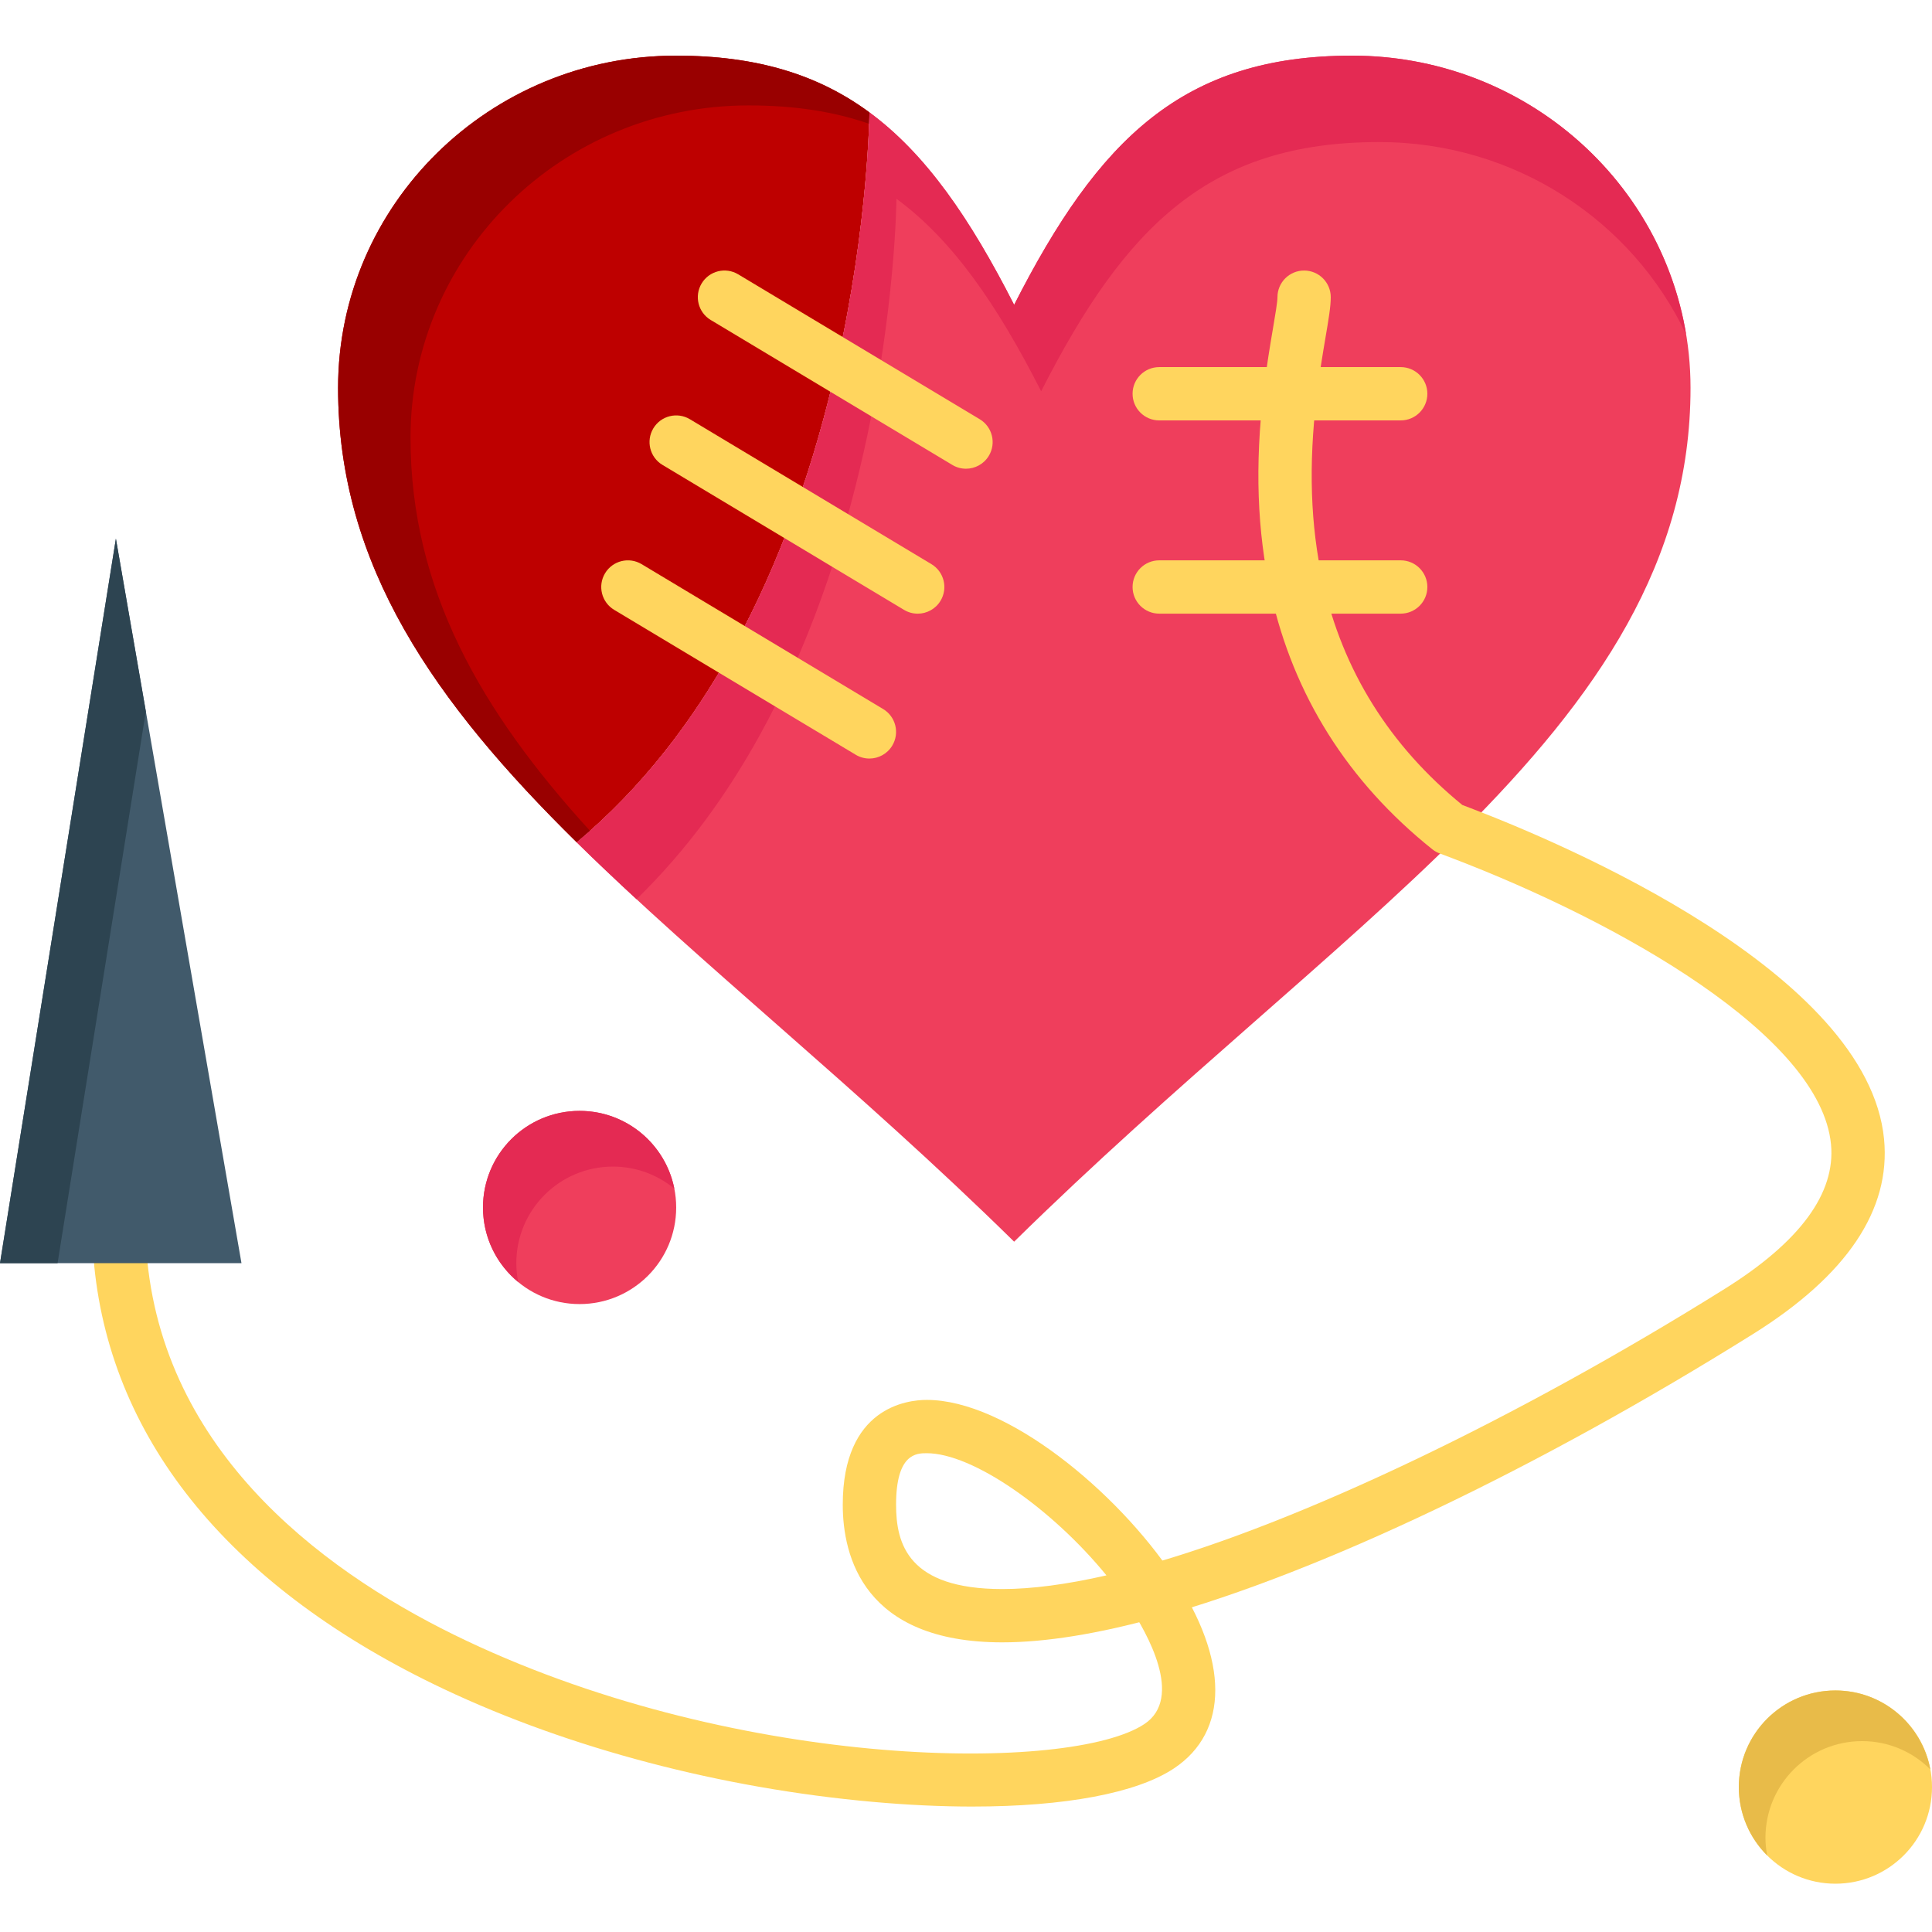
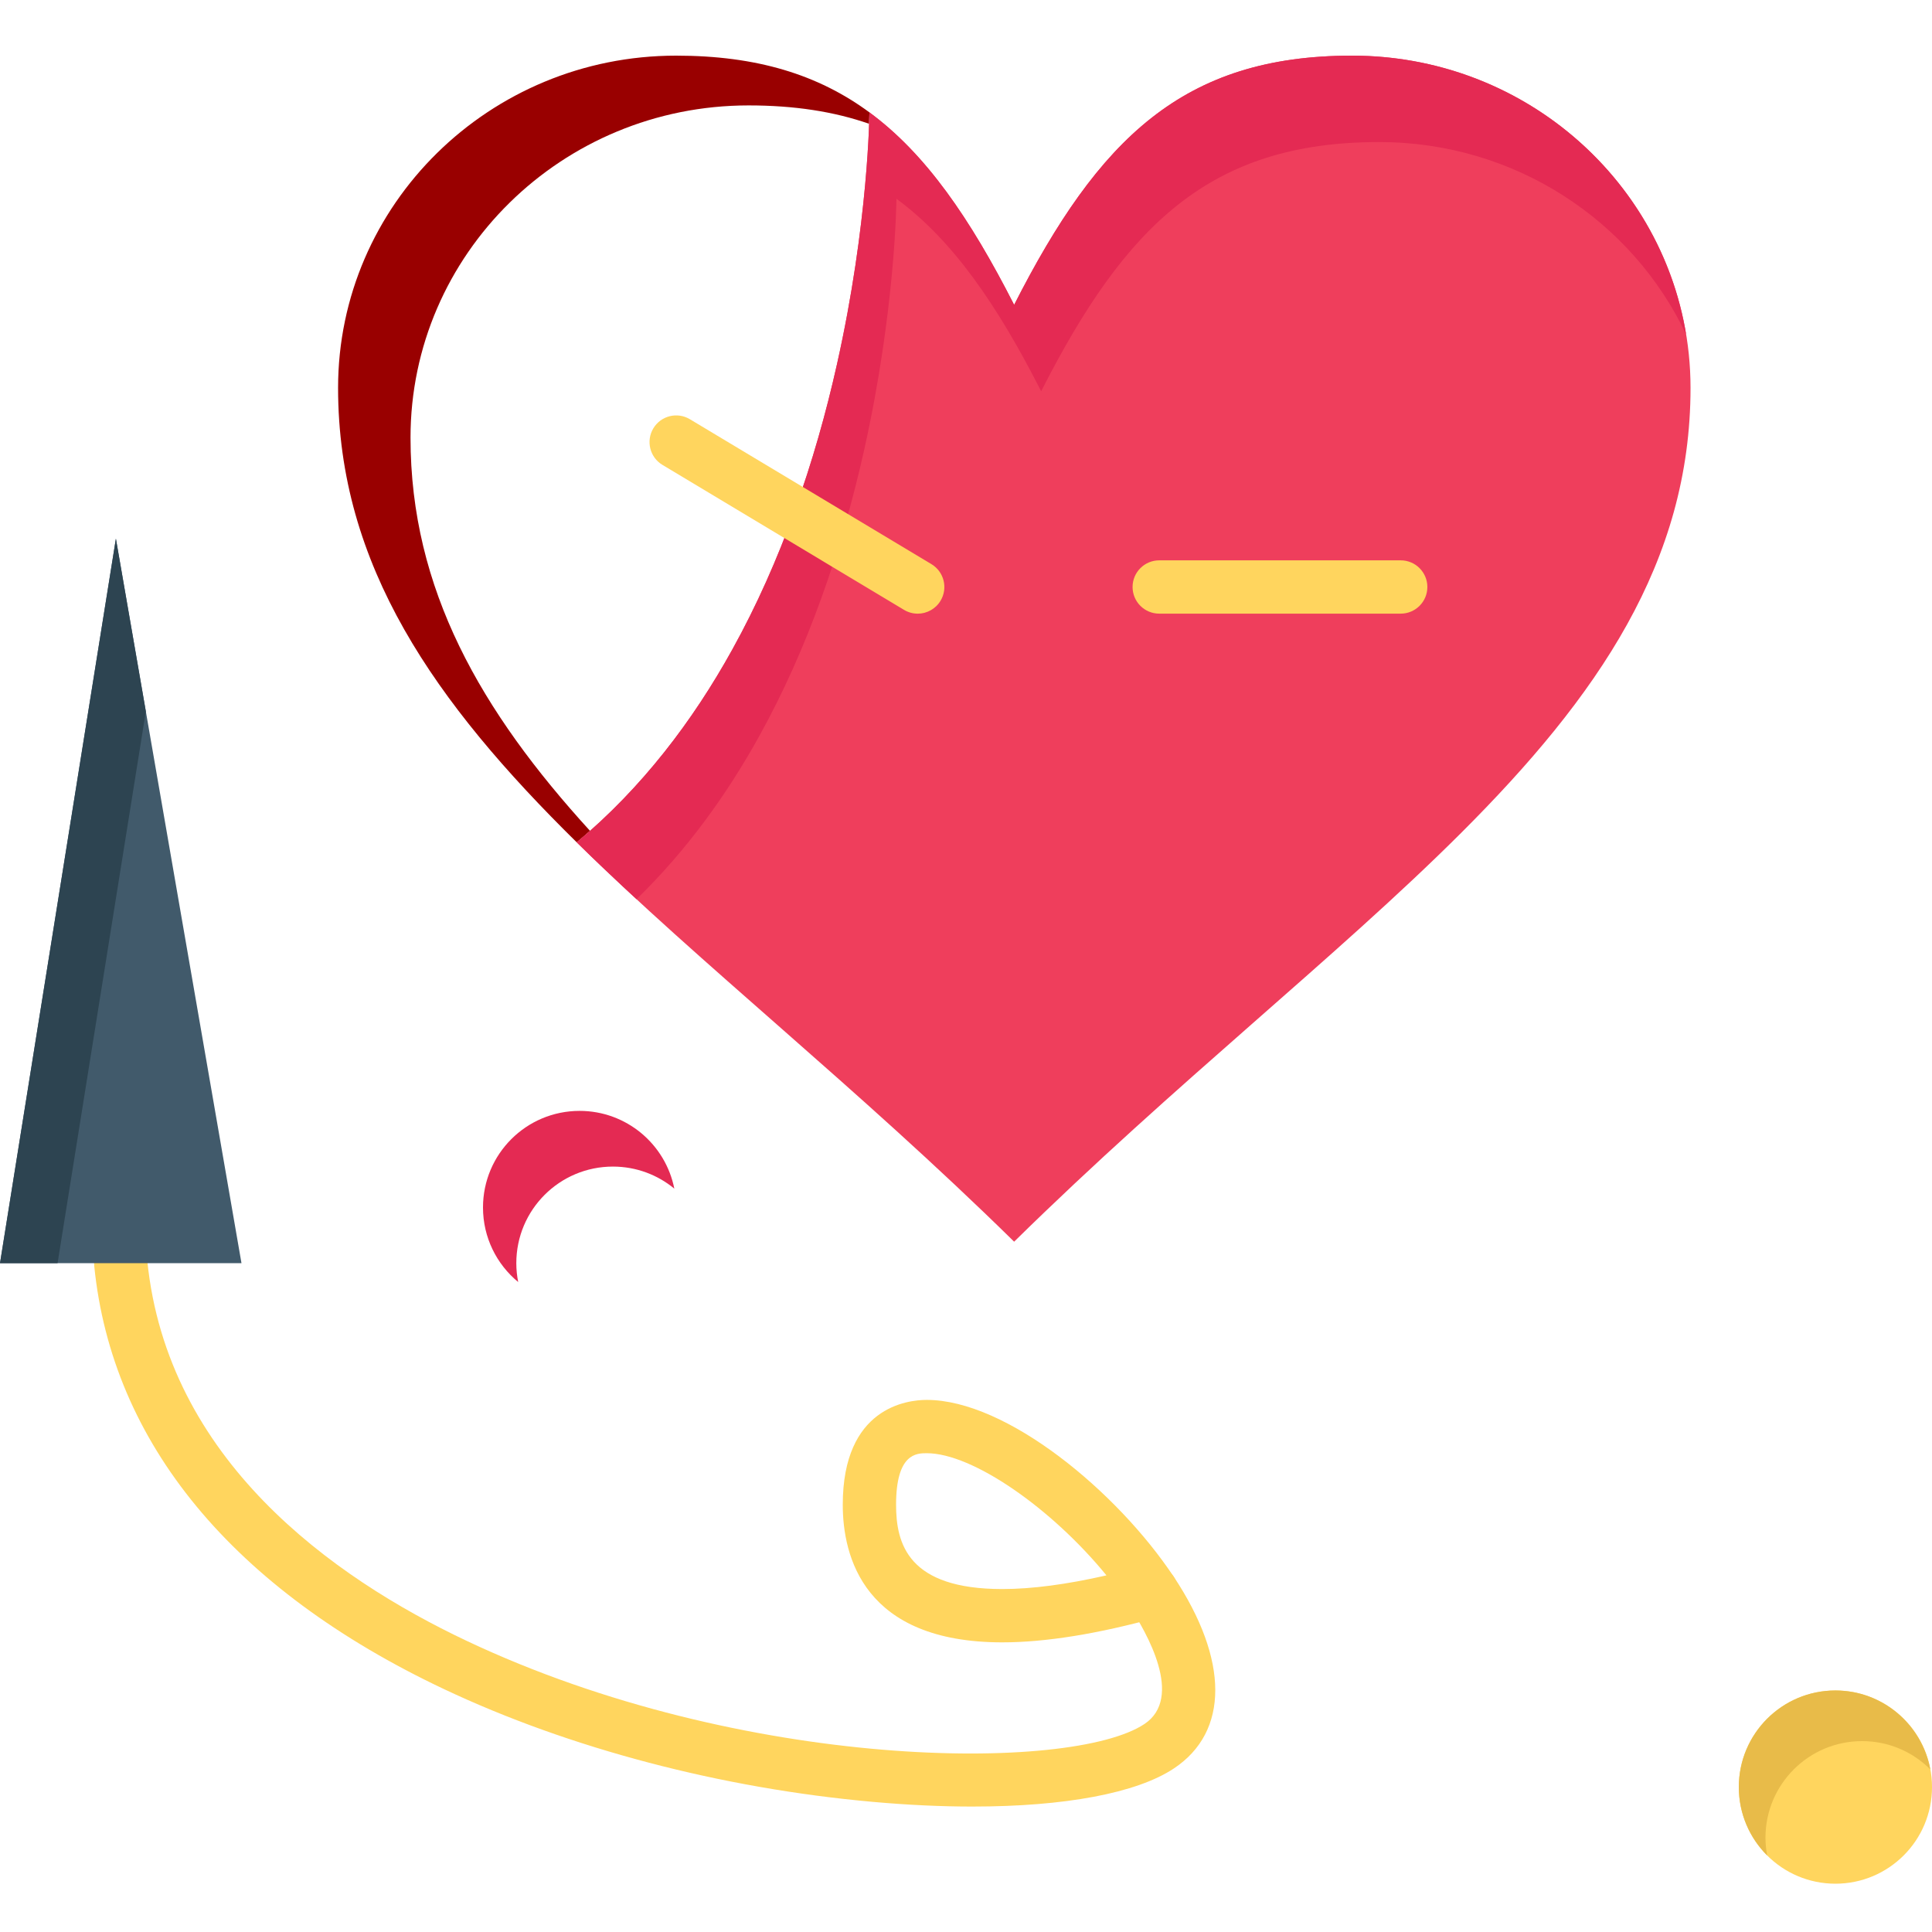
<svg xmlns="http://www.w3.org/2000/svg" height="362pt" viewBox="0 -10 362.44 362" width="362pt">
  <path d="m344.32 306.91c10.012 0 18.121 8.121 18.121 18.121 0 10.008-8.109 18.129-18.121 18.129-10.012 0-18.121-8.121-18.121-18.129 0-10 8.109-18.121 18.121-18.121zm0 0" fill="#ffd55e" />
  <path d="m331.199 334.531c0-10 8.109-18.121 18.121-18.121 5 0 9.523 2.027 12.801 5.301-1.562-8.414-8.93-14.801-17.801-14.801-10.012 0-18.121 8.121-18.121 18.121 0 5.012 2.035 9.547 5.32 12.828-.199-1.078-.32-2.191-.32-3.328zm0 0" fill="#e8bb49" />
-   <path d="m108.73 198.18c10.012 0 18.121 8.109 18.121 18.121 0 10.008-8.109 18.121-18.121 18.121s-18.121-8.113-18.121-18.121c0-10.012 8.109-18.121 18.121-18.121zm0 0" fill="#ef3e5c" />
  <path d="m96.859 226.75c0-10.008 8.109-18.121 18.121-18.121 4.375 0 8.387 1.551 11.52 4.133-1.645-8.312-8.973-14.582-17.77-14.582-10.012 0-18.121 8.109-18.121 18.121 0 5.633 2.57 10.664 6.602 13.988-.227-1.145-.352-2.328-.352-3.539zm0 0" fill="#e42a53" />
-   <path d="m148.941 85.969c-3.109 8.602-6.922 17.301-11.57 25.68-7.391 13.352-16.922 25.93-29.18 36.152-26.609-26.211-44.77-51.891-44.77-85.25 0-34.41 28.406-62.332 63.406-62.332 15.121 0 26.652 3.551 36.273 10.641 0 0-.133 20.719-6.102 47.32-1.969 8.801-4.59 18.242-8.059 27.789zm0 0" fill="#be0000" />
+   <path d="m148.941 85.969zm0 0" fill="#be0000" />
  <path d="m77.012 71.887c0-34.41 28.41-62.332 63.41-62.332 8.602 0 16.039 1.152 22.625 3.449.047-1.395.055-2.145.055-2.145-9.621-7.09-21.152-10.641-36.273-10.641-35 0-63.406 27.922-63.406 62.332 0 33.359 18.156 59.039 44.77 85.25.844-.707 1.676-1.426 2.496-2.152-20.434-22.395-33.676-45.281-33.676-73.762zm0 0" fill="#900" />
  <path d="m137.371 111.648c4.648-8.379 8.457-17.078 11.57-25.68 3.469-9.547 6.09-18.988 8.059-27.789 5.969-26.602 6.102-47.32 6.102-47.32 10.559 7.77 18.848 19.812 27.148 36.109 15.852-31.16 31.699-46.75 63.398-46.75 35.09 0 63.492 27.922 63.492 62.332 0 32.621-17.391 57.891-43.051 83.5-23.379 23.328-53.621 46.949-83.84 76.668-29.48-28.98-58.961-52.148-82.062-74.918 12.262-10.223 21.793-22.801 29.184-36.152zm0 0" fill="#ef3e5c" />
  <path d="m142.441 127.859c4.648-8.383 8.461-17.082 11.57-25.68 3.469-9.551 6.09-18.992 8.059-27.793 5.969-26.598 6.102-47.32 6.102-47.32 10.559 7.773 18.852 19.812 27.148 36.113 15.852-31.16 31.699-46.75 63.398-46.75 25.527 0 47.504 14.781 57.59 36.086-4.887-29.645-31.055-52.297-62.66-52.297-31.699 0-47.547 15.59-63.398 46.75-8.301-16.297-16.59-28.34-27.148-36.109 0 0-.129 20.719-6.102 47.32-1.969 8.801-4.59 18.242-8.059 27.789-3.109 8.602-6.922 17.301-11.57 25.68-7.391 13.352-16.922 25.93-29.18 36.152 3.586 3.535 7.344 7.086 11.219 10.664 9.355-9.082 16.926-19.578 23.031-30.605zm0 0" fill="#e42a53" />
  <g fill="#ffd55e">
    <path d="m182.473 328.688c-5.855 0-12.129-.289-18.723-.879-28.383-2.535-56.961-10.047-80.469-21.16-39.598-18.715-62.285-46.172-65.605-79.402-.273-2.746 1.73-5.195 4.477-5.473 2.754-.262 5.199 1.734 5.473 4.48 3.734 37.328 34.652 59.406 59.934 71.355 51.762 24.465 113.422 24.734 127.137 15.59 7.406-4.934.48-17.102-2.84-22.102-1.527-2.301-.902-5.406 1.398-6.934 2.305-1.527 5.406-.898 6.934 1.398 10.371 15.625 10.391 29.066.059 35.957-7.008 4.672-20.551 7.168-37.773 7.168zm0 0" />
    <path d="m188.031 297.883c-26.043 0-29.93-16.18-29.93-25.824 0-18.242 12.055-19.66 15.75-19.66 15.012 0 35.738 17.215 46.332 33.164.887 1.336 1.082 3.016.52 4.516-.559 1.5-1.805 2.645-3.348 3.07-11.34 3.141-21.207 4.734-29.324 4.734zm-14.18-35.484c-1.867 0-5.75 0-5.75 9.66 0 7.367 2.266 15.824 19.93 15.824 5.523 0 12.074-.863 19.539-2.566-10.281-12.578-25.102-22.918-33.719-22.918zm0 0" />
-     <path d="m216.016 293.332c-2.188 0-4.199-1.449-4.812-3.664-.738-2.66.82-5.418 3.48-6.156 29.02-8.059 69.719-27.477 108.867-51.941 14.125-8.828 20.836-17.957 19.941-27.133-1.98-20.348-39.586-41.652-71.188-53.715-1.363-.527-2.129-.805-2.164-.816-.52-.188-1.004-.457-1.438-.801-15.844-12.68-26.043-28.871-30.316-48.121-2.562-11.543-2.992-23.949-1.324-37.926.543-4.566 1.207-8.492 1.742-11.648.434-2.555.844-4.969.844-5.879 0-2.762 2.238-5 5-5 2.762 0 5 2.238 5 5 0 1.754-.391 4.062-.984 7.551-.516 3.047-1.156 6.832-1.668 11.156-1.535 12.848-1.16 24.156 1.152 34.578 3.711 16.715 12.52 30.836 26.184 41.977.391.145.914.344 1.559.594 17.41 6.645 74.512 30.785 77.555 62.082 1.289 13.27-6.984 25.578-24.594 36.582-40.512 25.316-81.148 44.672-111.492 53.098-.449.125-.898.184-1.344.184zm0 0" />
-     <path d="m262.77 68.648h-45.301c-2.762 0-5-2.238-5-5 0-2.758 2.238-5 5-5h45.301c2.762 0 5 2.242 5 5 0 2.762-2.238 5-5 5zm0 0" />
    <path d="m262.77 104.898h-45.301c-2.762 0-5-2.238-5-5 0-2.758 2.238-5 5-5h45.301c2.762 0 5 2.242 5 5 0 2.762-2.238 5-5 5zm0 0" />
-     <path d="m181.215 77.711c-.875 0-1.762-.23-2.566-.715l-45.309-27.18c-2.371-1.418-3.137-4.488-1.719-6.855 1.422-2.371 4.492-3.141 6.859-1.719l45.312 27.18c2.367 1.422 3.137 4.492 1.715 6.859-.938 1.562-2.594 2.43-4.293 2.43zm0 0" />
    <path d="m172.156 104.902c-.875 0-1.762-.23-2.566-.715l-45.312-27.191c-2.367-1.418-3.137-4.492-1.715-6.859 1.422-2.367 4.492-3.133 6.859-1.711l45.312 27.188c2.367 1.418 3.133 4.492 1.715 6.859-.938 1.562-2.594 2.43-4.293 2.43zm0 0" />
-     <path d="m163.094 132.082c-.875 0-1.758-.23-2.566-.715l-45.309-27.18c-2.367-1.422-3.137-4.492-1.715-6.859s4.492-3.137 6.859-1.715l45.309 27.18c2.367 1.418 3.137 4.488 1.715 6.859-.938 1.562-2.594 2.43-4.293 2.43zm0 0" />
  </g>
  <path d="m21.742 90.828 23.559 135.922h-45.301zm0 0" fill="#415a6b" />
  <path d="m27.359 123.238-5.617-32.41-21.742 135.922h10.801zm0 0" fill="#2d4451" />
</svg>